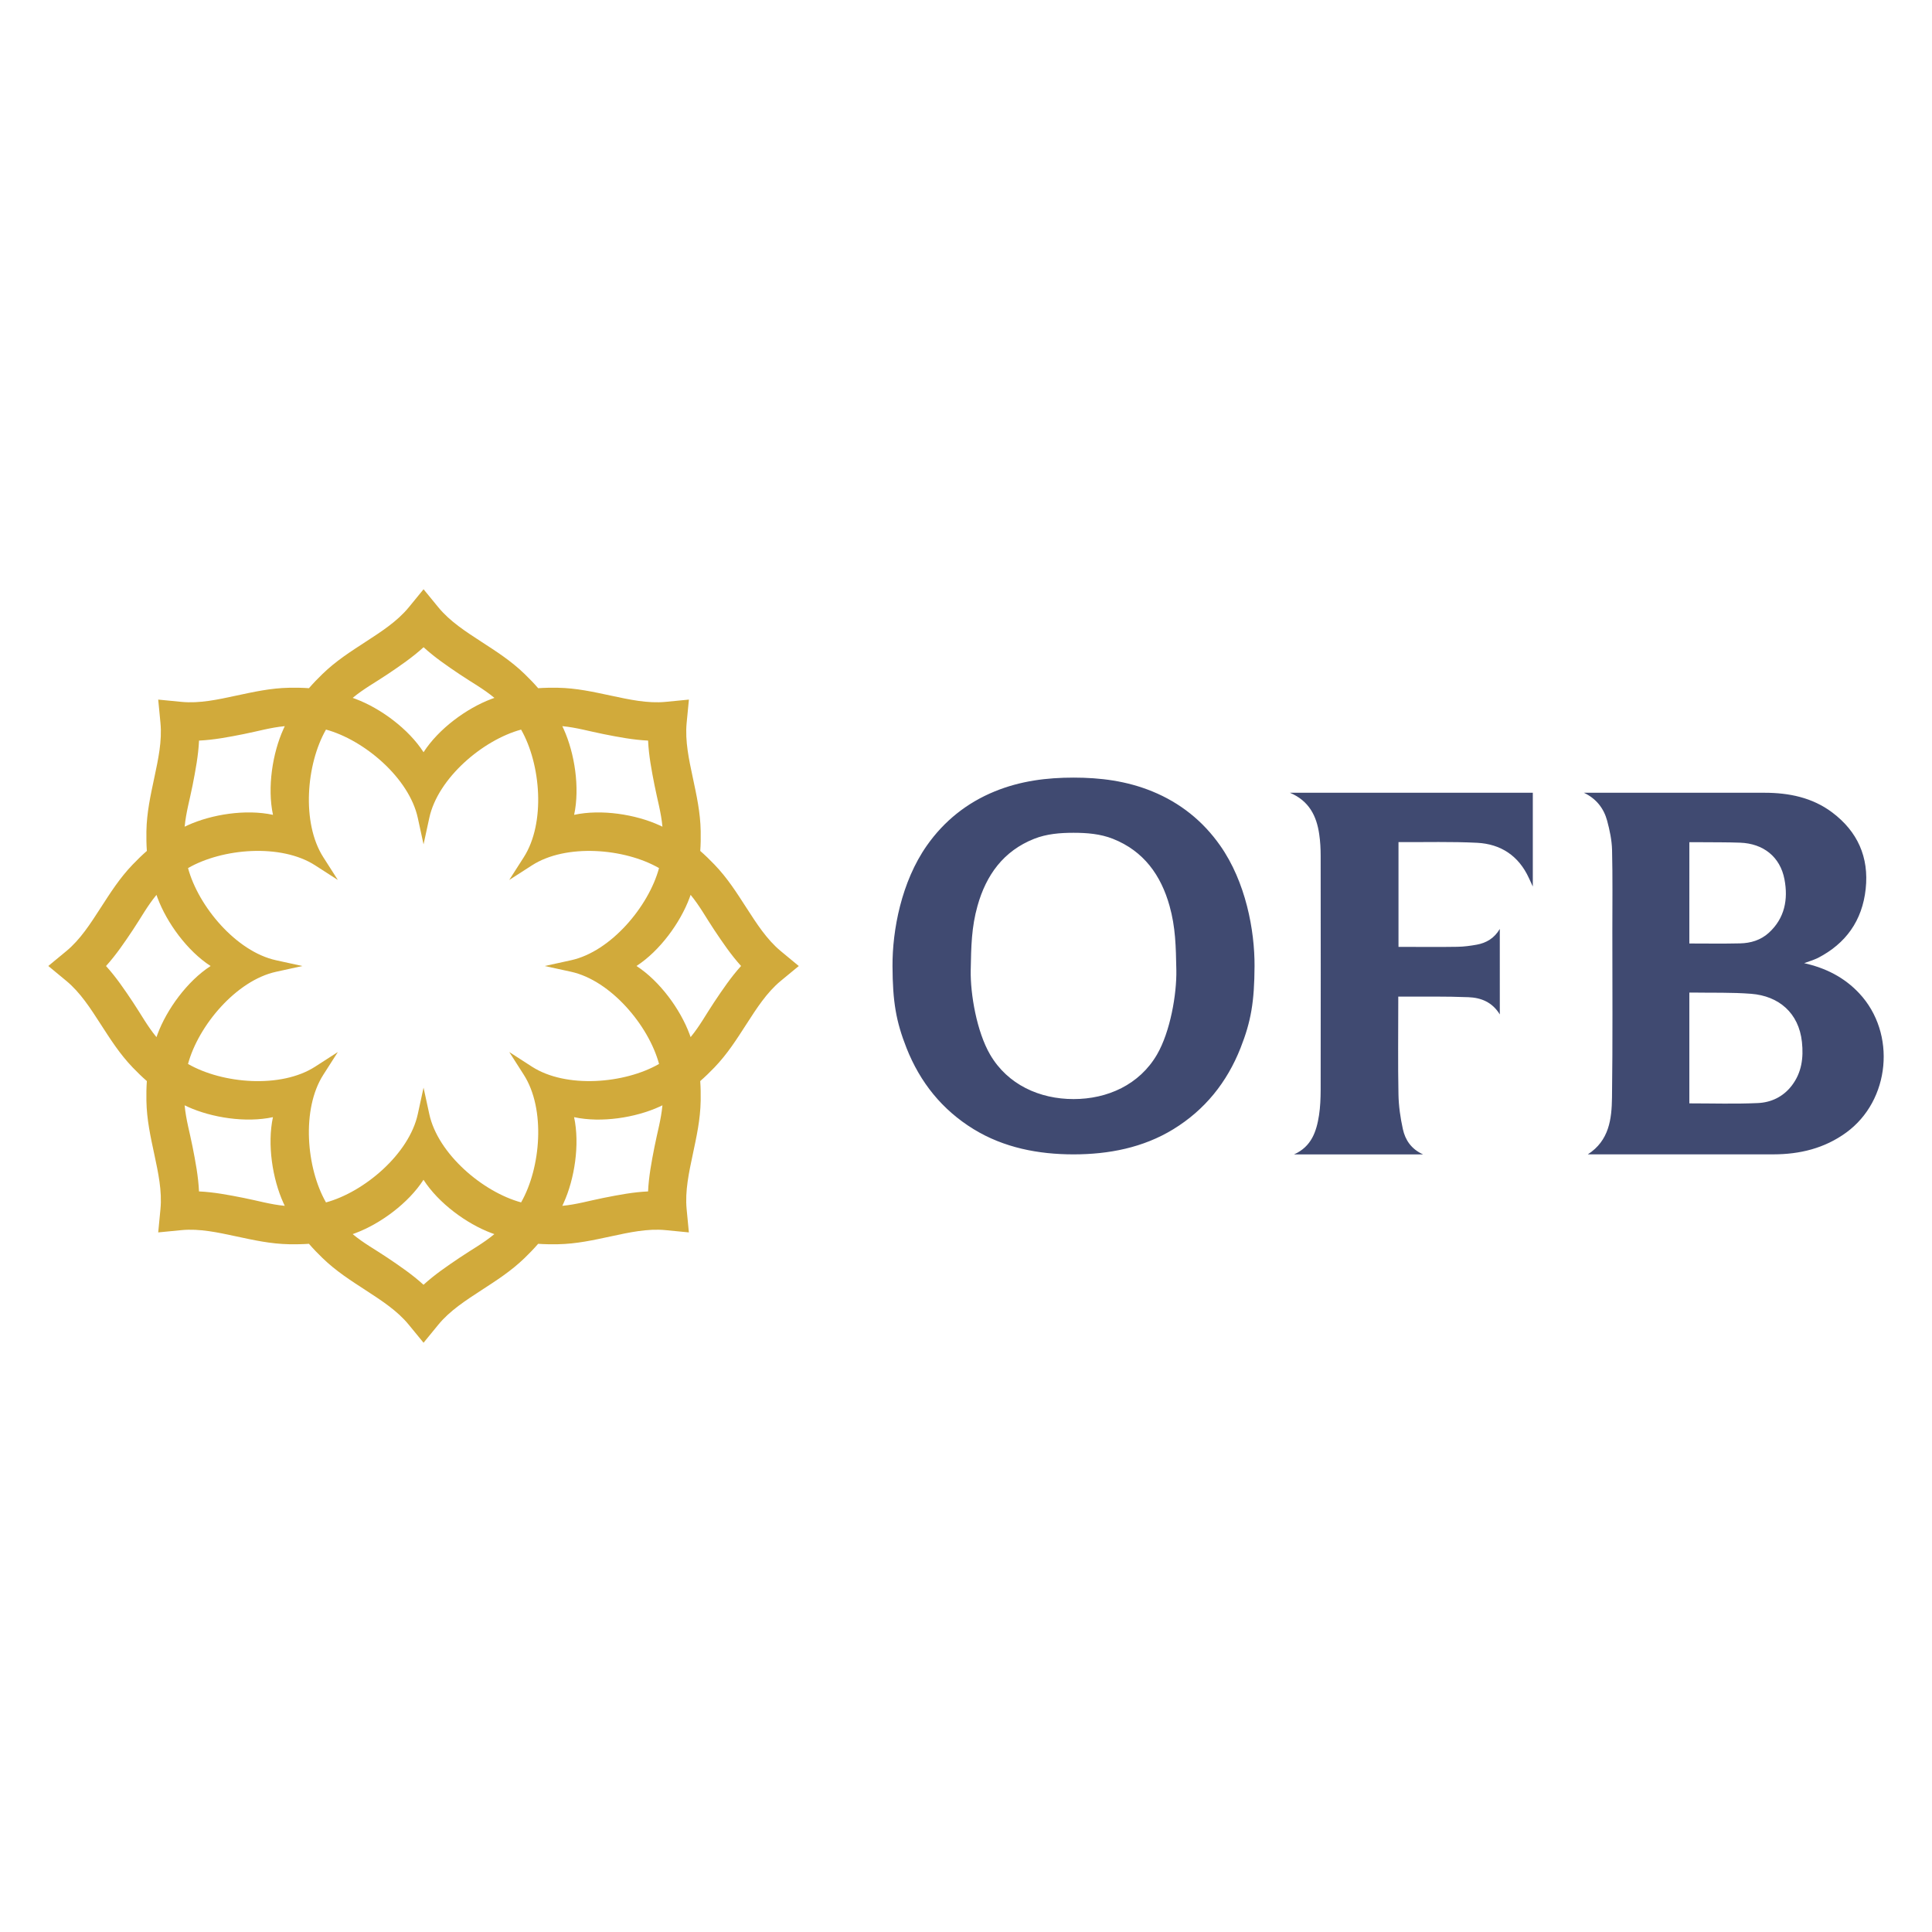
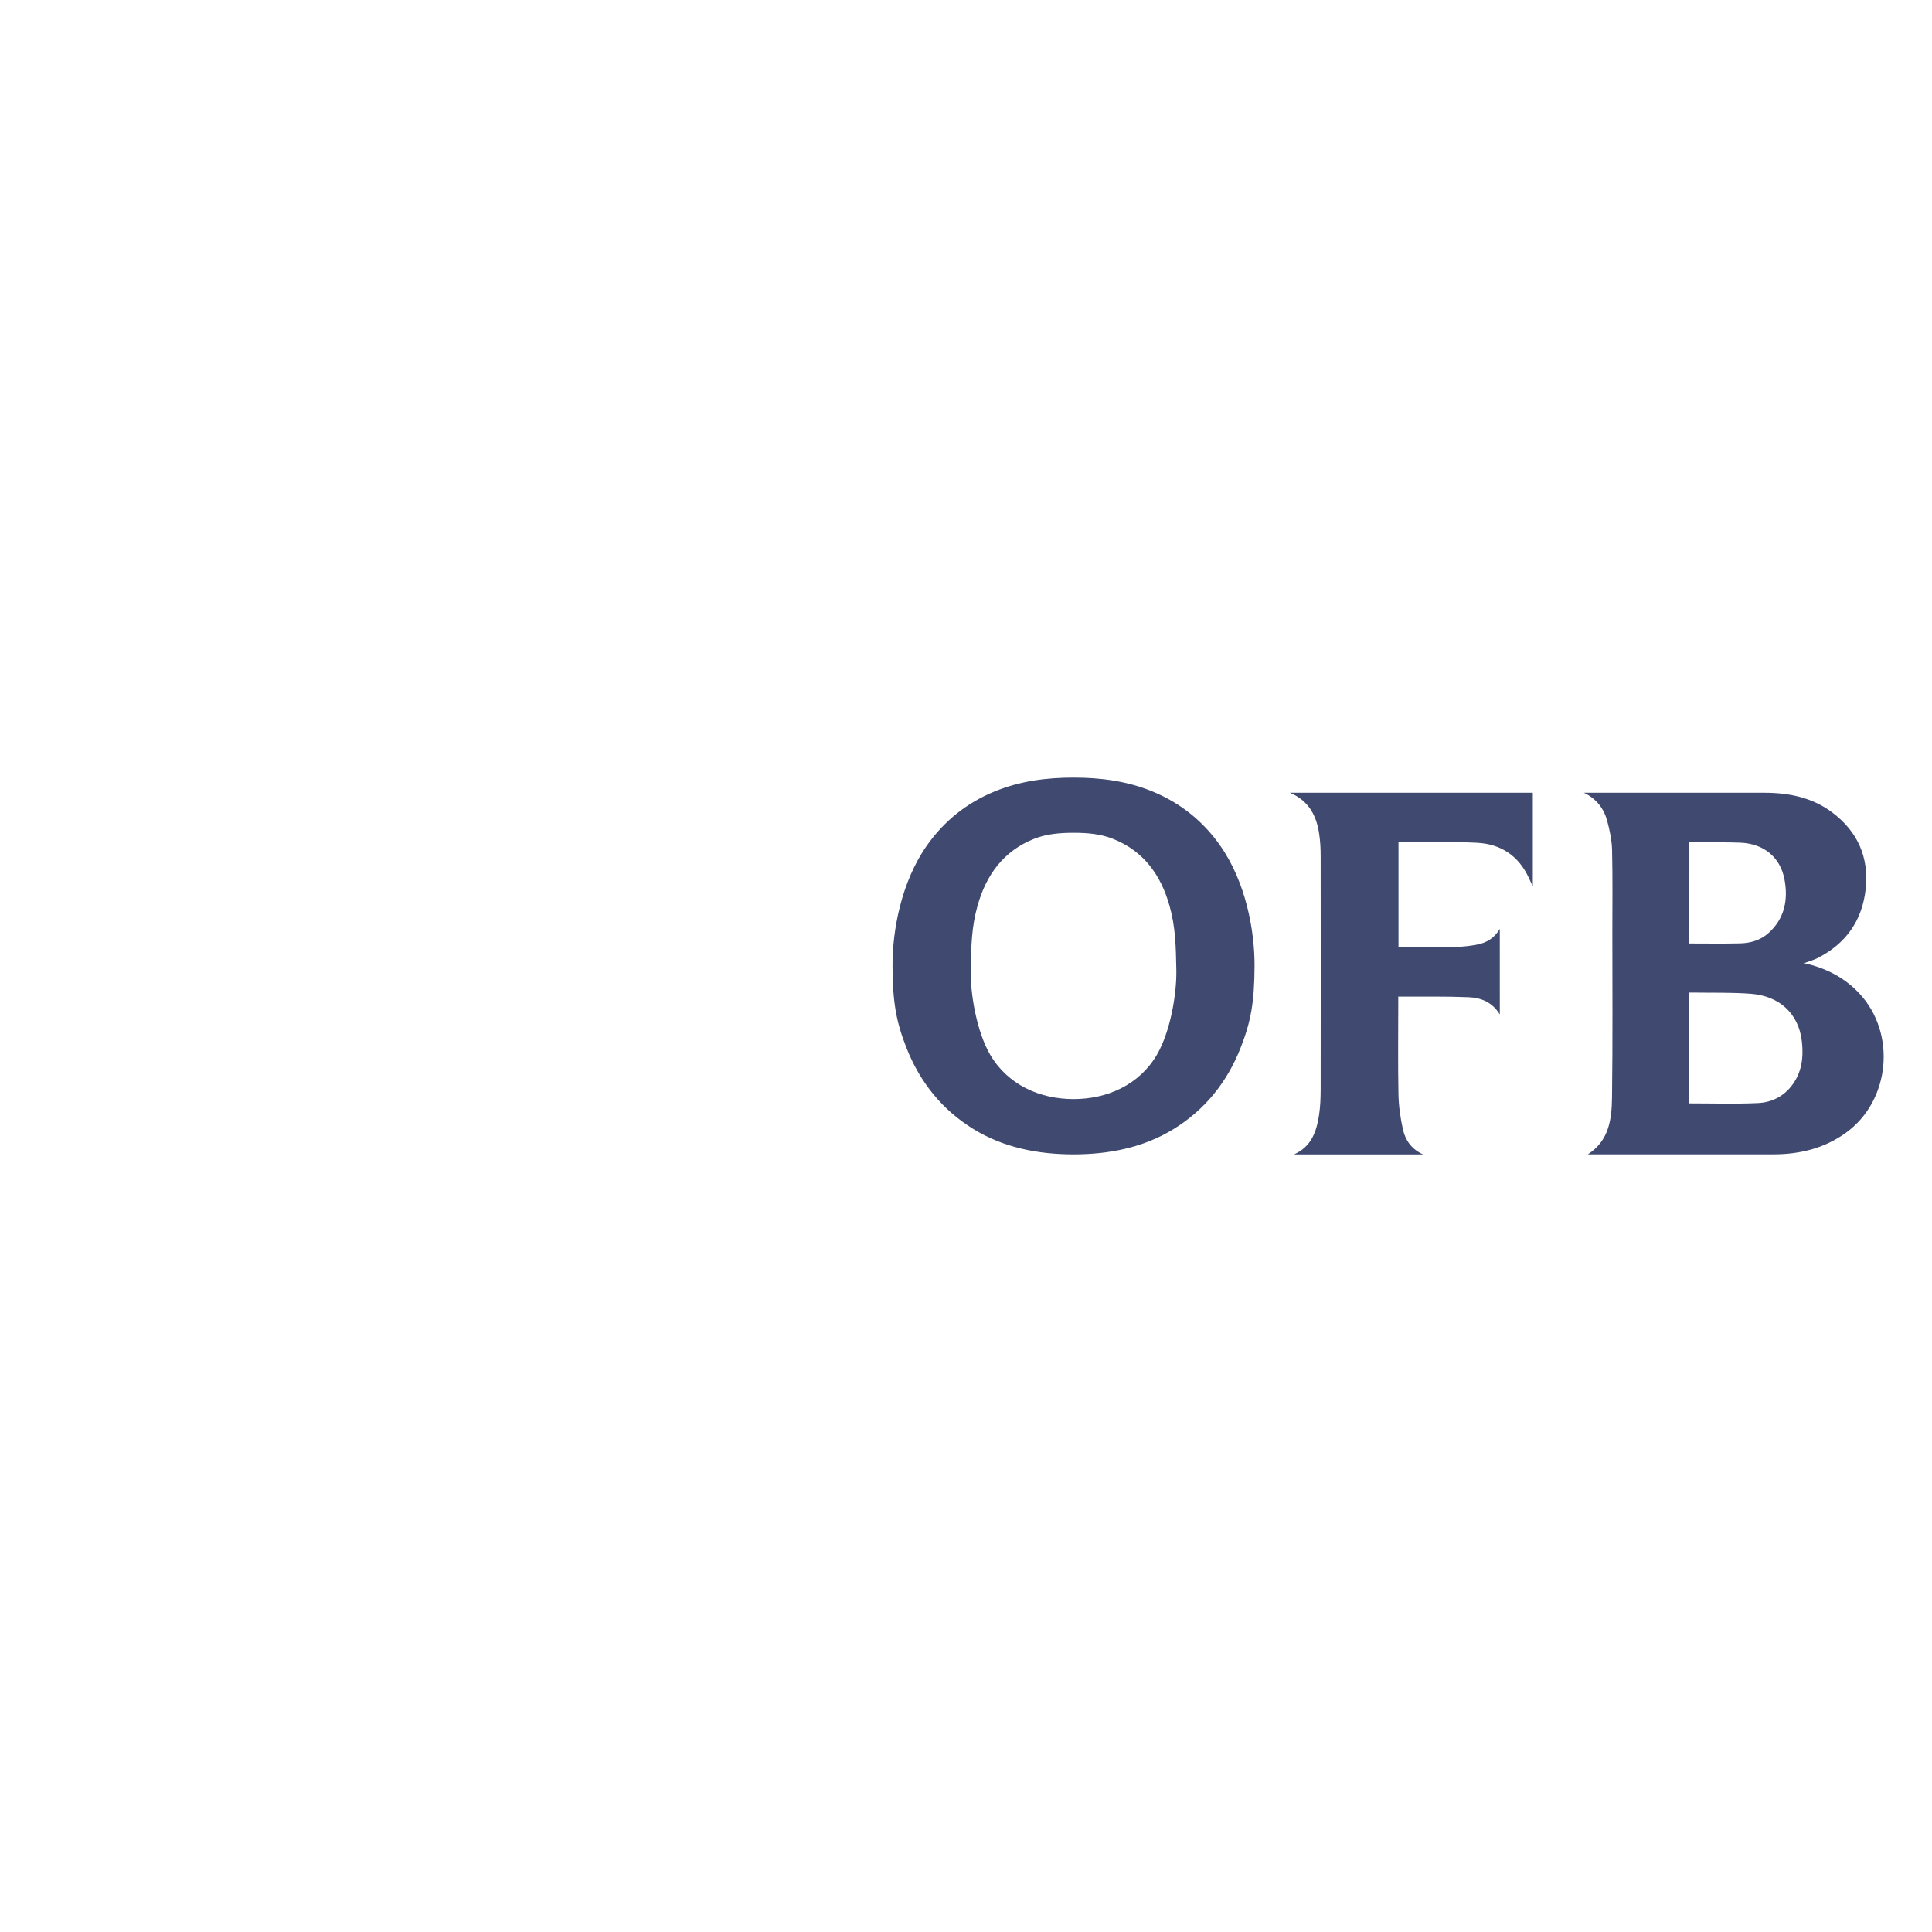
<svg xmlns="http://www.w3.org/2000/svg" viewBox="1625 2346.66 100 100" width="100" height="100" data-guides="{&quot;vertical&quot;:[],&quot;horizontal&quot;:[]}">
  <path fill="rgb(64, 74, 113)" stroke="none" fill-opacity="1" stroke-width="0" stroke-opacity="1" color="rgb(51, 51, 51)" fill-rule="evenodd" font-size-adjust="none" class="c" id="tSvgc6421090e8" title="Path 1" d="M 1684.886 2401.244 C 1684.886 2401.244 1684.886 2401.244 1684.886 2401.244C 1683.978 2402.803 1682.324 2403.548 1680.567 2403.548C 1678.81 2403.548 1677.155 2402.803 1676.247 2401.244C 1675.557 2400.06 1675.221 2398.113 1675.244 2396.872C 1675.268 2395.631 1675.284 2394.656 1675.596 2393.546C 1676.041 2391.959 1676.934 2390.708 1678.527 2390.077C 1679.176 2389.82 1679.873 2389.765 1680.565 2389.765C 1681.258 2389.765 1681.955 2389.82 1682.604 2390.077C 1684.197 2390.708 1685.09 2391.959 1685.535 2393.546C 1685.846 2394.656 1685.863 2395.631 1685.887 2396.872C 1685.911 2398.113 1685.574 2400.06 1684.886 2401.244ZM 1688.154 2390.424 C 1687.259 2389.149 1686.078 2388.21 1684.646 2387.624C 1683.31 2387.077 1681.946 2386.909 1680.565 2386.909C 1679.185 2386.909 1677.82 2387.077 1676.484 2387.624C 1675.051 2388.21 1673.871 2389.15 1672.975 2390.424C 1671.653 2392.306 1671.187 2394.812 1671.196 2396.665C 1671.204 2398.517 1671.379 2399.528 1671.92 2400.902C 1672.622 2402.68 1673.761 2404.103 1675.398 2405.108C 1676.962 2406.066 1678.745 2406.41 1680.565 2406.41C 1682.386 2406.41 1684.169 2406.066 1685.732 2405.108C 1687.37 2404.103 1688.509 2402.679 1689.211 2400.902C 1689.753 2399.528 1689.926 2398.517 1689.935 2396.665C 1689.944 2394.812 1689.478 2392.306 1688.154 2390.424ZM 1721.235 2398.075 C 1720.452 2397.239 1719.489 2396.76 1718.382 2396.513C 1718.495 2396.474 1718.609 2396.436 1718.72 2396.394C 1718.842 2396.348 1718.966 2396.308 1719.083 2396.249C 1720.543 2395.5 1721.391 2394.312 1721.568 2392.67C 1721.745 2391.026 1721.146 2389.697 1719.836 2388.712C 1718.805 2387.938 1717.597 2387.694 1716.333 2387.693C 1713.291 2387.689 1710.251 2387.691 1707.21 2387.691C 1707.133 2387.691 1707.056 2387.691 1706.979 2387.691C 1707.619 2387.995 1708.011 2388.494 1708.186 2389.141C 1708.318 2389.633 1708.427 2390.146 1708.44 2390.652C 1708.474 2392.065 1708.455 2393.48 1708.455 2394.894C 1708.455 2397.751 1708.476 2400.607 1708.437 2403.463C 1708.422 2404.573 1708.295 2405.695 1707.184 2406.41C 1707.273 2406.41 1707.362 2406.41 1707.45 2406.41C 1710.566 2406.41 1713.683 2406.412 1716.797 2406.409C 1718.158 2406.406 1719.431 2406.101 1720.556 2405.284C 1722.841 2403.625 1723.169 2400.141 1721.235 2398.075ZM 1712.441 2390.253 C 1712.441 2390.253 1712.441 2390.253 1712.441 2390.253C 1712.663 2390.253 1712.874 2390.251 1713.085 2390.253C 1713.746 2390.259 1714.408 2390.253 1715.068 2390.277C 1716.267 2390.321 1717.141 2391.004 1717.364 2392.175C 1717.561 2393.209 1717.38 2394.189 1716.552 2394.943C 1716.132 2395.324 1715.614 2395.477 1715.066 2395.489C 1714.201 2395.51 1713.334 2395.495 1712.44 2395.495C 1712.44 2393.747 1712.44 2391.999 1712.441 2390.253ZM 1717.744 2402.848 C 1717.744 2402.848 1717.744 2402.848 1717.744 2402.848C 1717.3 2403.429 1716.677 2403.723 1715.987 2403.754C 1714.818 2403.808 1713.643 2403.77 1712.44 2403.77C 1712.44 2401.858 1712.44 2399.947 1712.44 2398.035C 1712.493 2398.035 1712.546 2398.035 1712.6 2398.035C 1713.614 2398.052 1714.634 2398.02 1715.643 2398.099C 1717.066 2398.212 1718.106 2399.083 1718.268 2400.593C 1718.355 2401.411 1718.257 2402.175 1717.744 2402.848ZM 1702.63 2399.167 C 1702.235 2398.521 1701.646 2398.3 1701.01 2398.275C 1699.835 2398.227 1698.655 2398.248 1697.479 2398.243C 1697.444 2398.243 1697.409 2398.243 1697.374 2398.243C 1697.374 2398.343 1697.374 2398.443 1697.374 2398.543C 1697.374 2400.129 1697.353 2401.715 1697.384 2403.299C 1697.395 2403.903 1697.482 2404.512 1697.612 2405.102C 1697.735 2405.662 1698.042 2406.133 1698.657 2406.411C 1696.432 2406.411 1694.206 2406.411 1691.981 2406.411C 1692.883 2406.007 1693.141 2405.226 1693.272 2404.385C 1693.339 2403.952 1693.355 2403.508 1693.357 2403.068C 1693.363 2399.033 1693.362 2394.999 1693.357 2390.963C 1693.357 2390.59 1693.338 2390.212 1693.283 2389.843C 1693.148 2388.899 1692.761 2388.113 1691.763 2387.691C 1695.955 2387.691 1700.146 2387.691 1704.338 2387.691C 1704.338 2389.31 1704.338 2390.928 1704.338 2392.547C 1704.251 2392.358 1704.192 2392.231 1704.134 2392.105C 1703.607 2390.956 1702.681 2390.345 1701.455 2390.283C 1700.131 2390.216 1698.802 2390.254 1697.475 2390.247C 1697.445 2390.247 1697.416 2390.247 1697.386 2390.247C 1697.386 2392.055 1697.386 2393.863 1697.386 2395.67C 1697.46 2395.67 1697.534 2395.67 1697.608 2395.67C 1698.552 2395.671 1699.497 2395.682 1700.44 2395.666C 1700.773 2395.661 1701.11 2395.615 1701.438 2395.556C 1701.931 2395.465 1702.342 2395.228 1702.629 2394.742C 1702.629 2396.217 1702.629 2397.692 1702.63 2399.167Z" style="" />
-   <path fill="rgb(209, 170, 59)" stroke="none" fill-opacity="1" stroke-width="0" stroke-opacity="1" color="rgb(51, 51, 51)" font-size-adjust="none" class="b" id="tSvg1bb4f28ed5" title="Path 2" d="M 1665.415 2395.891 C 1664.686 2395.289 1664.158 2394.454 1663.648 2393.667C 1663.124 2392.856 1662.654 2392.112 1661.979 2391.409C 1661.738 2391.158 1661.497 2390.924 1661.245 2390.704C 1661.269 2390.37 1661.275 2390.034 1661.268 2389.685C 1661.25 2388.709 1661.059 2387.849 1660.858 2386.903C 1660.663 2385.985 1660.45 2385.019 1660.541 2384.076C 1660.58 2383.674 1660.619 2383.273 1660.658 2382.871C 1660.258 2382.91 1659.858 2382.949 1659.458 2382.988C 1658.518 2383.08 1657.557 2382.865 1656.642 2382.67C 1655.7 2382.47 1654.843 2382.276 1653.871 2382.258C 1653.523 2382.252 1653.189 2382.258 1652.856 2382.281C 1652.637 2382.028 1652.404 2381.787 1652.154 2381.545C 1651.454 2380.867 1650.713 2380.395 1649.904 2379.869C 1649.12 2379.358 1648.289 2378.827 1647.689 2378.095C 1647.434 2377.783 1647.178 2377.472 1646.923 2377.16C 1646.668 2377.472 1646.413 2377.783 1646.158 2378.095C 1645.557 2378.827 1644.727 2379.358 1643.942 2379.869C 1643.134 2380.395 1642.393 2380.867 1641.692 2381.545C 1641.443 2381.787 1641.21 2382.028 1640.991 2382.281C 1640.657 2382.257 1640.323 2382.252 1639.976 2382.258C 1639.003 2382.276 1638.147 2382.47 1637.204 2382.67C 1636.29 2382.866 1635.33 2383.081 1634.388 2382.988C 1633.989 2382.949 1633.589 2382.91 1633.189 2382.871C 1633.228 2383.273 1633.267 2383.674 1633.305 2384.076C 1633.397 2385.019 1633.184 2385.983 1632.989 2386.903C 1632.789 2387.849 1632.596 2388.709 1632.578 2389.685C 1632.572 2390.034 1632.578 2390.37 1632.601 2390.704C 1632.349 2390.924 1632.108 2391.158 1631.868 2391.409C 1631.192 2392.112 1630.723 2392.857 1630.198 2393.667C 1629.689 2394.454 1629.161 2395.289 1628.431 2395.891C 1628.121 2396.147 1627.81 2396.403 1627.5 2396.659C 1627.81 2396.916 1628.121 2397.172 1628.431 2397.429C 1629.161 2398.032 1629.689 2398.865 1630.198 2399.652C 1630.723 2400.463 1631.192 2401.208 1631.868 2401.912C 1632.108 2402.162 1632.349 2402.396 1632.601 2402.616C 1632.577 2402.951 1632.572 2403.288 1632.578 2403.635C 1632.596 2404.612 1632.787 2405.473 1632.989 2406.417C 1633.184 2407.336 1633.397 2408.3 1633.305 2409.244C 1633.267 2409.646 1633.228 2410.047 1633.189 2410.449C 1633.589 2410.41 1633.989 2410.371 1634.388 2410.332C 1635.328 2410.24 1636.29 2410.455 1637.204 2410.65C 1638.147 2410.851 1639.003 2411.044 1639.976 2411.062C 1640.323 2411.068 1640.657 2411.062 1640.991 2411.039C 1641.21 2411.292 1641.443 2411.534 1641.692 2411.775C 1642.393 2412.453 1643.134 2412.925 1643.942 2413.451C 1644.726 2413.963 1645.557 2414.493 1646.156 2415.225C 1646.412 2415.537 1646.667 2415.849 1646.923 2416.16C 1647.178 2415.849 1647.433 2415.537 1647.688 2415.225C 1648.288 2414.493 1649.119 2413.963 1649.903 2413.451C 1650.711 2412.925 1651.452 2412.453 1652.153 2411.775C 1652.402 2411.534 1652.636 2411.292 1652.855 2411.039C 1653.188 2411.063 1653.523 2411.068 1653.869 2411.062C 1654.842 2411.044 1655.698 2410.852 1656.641 2410.65C 1657.555 2410.454 1658.516 2410.239 1659.457 2410.332C 1659.857 2410.371 1660.257 2410.41 1660.656 2410.449C 1660.618 2410.047 1660.579 2409.646 1660.54 2409.244C 1660.449 2408.301 1660.663 2407.336 1660.857 2406.417C 1661.057 2405.471 1661.249 2404.612 1661.267 2403.635C 1661.273 2403.286 1661.267 2402.951 1661.244 2402.616C 1661.496 2402.396 1661.737 2402.162 1661.978 2401.912C 1662.653 2401.208 1663.123 2400.464 1663.647 2399.652C 1664.156 2398.865 1664.685 2398.03 1665.414 2397.429C 1665.725 2397.173 1666.035 2396.917 1666.345 2396.661C 1666.035 2396.404 1665.725 2396.148 1665.415 2395.891ZM 1654.558 2396.958 C 1656.612 2397.409 1658.575 2399.738 1659.112 2401.729C 1657.331 2402.754 1654.301 2403.009 1652.533 2401.87C 1652.142 2401.617 1651.75 2401.364 1651.359 2401.112C 1651.61 2401.505 1651.861 2401.898 1652.112 2402.291C 1653.249 2404.066 1652.994 2407.108 1651.972 2408.896C 1649.991 2408.357 1647.667 2406.387 1647.22 2404.325C 1647.121 2403.869 1647.022 2403.412 1646.923 2402.956C 1646.823 2403.412 1646.724 2403.869 1646.625 2404.325C 1646.178 2406.387 1643.856 2408.358 1641.873 2408.897C 1640.851 2407.109 1640.598 2404.067 1641.733 2402.292C 1641.984 2401.899 1642.235 2401.506 1642.487 2401.113C 1642.095 2401.366 1641.703 2401.618 1641.311 2401.871C 1639.543 2403.01 1636.513 2402.756 1634.732 2401.73C 1635.269 2399.741 1637.231 2397.41 1639.286 2396.96C 1639.74 2396.86 1640.195 2396.76 1640.65 2396.661C 1640.195 2396.561 1639.74 2396.461 1639.286 2396.362C 1637.232 2395.913 1635.269 2393.581 1634.733 2391.592C 1636.514 2390.565 1639.544 2390.311 1641.312 2391.45C 1641.704 2391.703 1642.095 2391.955 1642.487 2392.207C 1642.235 2391.814 1641.984 2391.421 1641.733 2391.028C 1640.598 2389.253 1640.851 2386.211 1641.873 2384.423C 1643.856 2384.962 1646.178 2386.932 1646.625 2388.995C 1646.724 2389.451 1646.823 2389.908 1646.923 2390.364C 1647.022 2389.908 1647.121 2389.451 1647.22 2388.995C 1647.667 2386.933 1649.991 2384.962 1651.972 2384.424C 1652.993 2386.212 1653.247 2389.254 1652.111 2391.03C 1651.86 2391.423 1651.609 2391.815 1651.357 2392.208C 1651.749 2391.956 1652.14 2391.704 1652.532 2391.452C 1654.3 2390.311 1657.33 2390.567 1659.111 2391.592C 1658.574 2393.581 1656.612 2395.913 1654.557 2396.362C 1654.102 2396.461 1653.648 2396.561 1653.193 2396.661C 1653.648 2396.76 1654.102 2396.86 1654.558 2396.958ZM 1658.545 2384.993 C 1658.58 2385.773 1658.727 2386.535 1658.878 2387.303C 1659.027 2388.063 1659.22 2388.71 1659.288 2389.449C 1659.238 2389.425 1659.188 2389.4 1659.136 2389.378C 1657.897 2388.812 1656.123 2388.532 1654.717 2388.836C 1655.021 2387.424 1654.741 2385.643 1654.177 2384.399C 1654.153 2384.347 1654.129 2384.297 1654.106 2384.246C 1654.842 2384.315 1655.488 2384.509 1656.243 2384.658C 1657.008 2384.81 1657.767 2384.956 1658.545 2384.993ZM 1645.061 2381.558 C 1645.708 2381.122 1646.348 2380.687 1646.924 2380.16C 1647.499 2380.687 1648.14 2381.122 1648.786 2381.558C 1649.427 2381.989 1650.021 2382.308 1650.59 2382.782C 1650.537 2382.801 1650.483 2382.821 1650.429 2382.841C 1649.155 2383.32 1647.702 2384.381 1646.923 2385.595C 1646.142 2384.381 1644.691 2383.32 1643.416 2382.841C 1643.362 2382.821 1643.31 2382.803 1643.255 2382.782C 1643.825 2382.308 1644.42 2381.989 1645.061 2381.558ZM 1634.969 2387.303 C 1635.119 2386.535 1635.265 2385.773 1635.302 2384.993C 1636.079 2384.956 1636.838 2384.81 1637.603 2384.658C 1638.36 2384.508 1639.004 2384.315 1639.74 2384.246C 1639.716 2384.297 1639.692 2384.347 1639.669 2384.399C 1639.106 2385.643 1638.827 2387.424 1639.13 2388.836C 1637.722 2388.531 1635.949 2388.812 1634.71 2389.378C 1634.658 2389.402 1634.609 2389.426 1634.558 2389.449C 1634.627 2388.71 1634.82 2388.061 1634.969 2387.303ZM 1631.879 2398.53 C 1631.445 2397.88 1631.011 2397.238 1630.487 2396.661C 1631.011 2396.083 1631.445 2395.44 1631.879 2394.79C 1632.308 2394.148 1632.626 2393.55 1633.099 2392.979C 1633.118 2393.033 1633.137 2393.086 1633.157 2393.141C 1633.635 2394.42 1634.691 2395.879 1635.901 2396.661C 1634.691 2397.444 1633.635 2398.902 1633.157 2400.181C 1633.137 2400.236 1633.119 2400.288 1633.099 2400.342C 1632.626 2399.77 1632.308 2399.174 1631.879 2398.53ZM 1635.3 2408.328 C 1635.264 2407.547 1635.118 2406.785 1634.967 2406.017C 1634.818 2405.258 1634.625 2404.61 1634.557 2403.871C 1634.608 2403.896 1634.657 2403.92 1634.709 2403.943C 1635.948 2404.509 1637.722 2404.788 1639.128 2404.484C 1638.824 2405.896 1639.104 2407.678 1639.668 2408.921C 1639.692 2408.974 1639.716 2409.023 1639.74 2409.074C 1639.004 2409.005 1638.358 2408.811 1637.603 2408.662C 1636.838 2408.511 1636.079 2408.364 1635.3 2408.328ZM 1648.785 2411.762 C 1648.137 2412.199 1647.496 2412.634 1646.921 2413.16C 1646.346 2412.634 1645.705 2412.199 1645.058 2411.762C 1644.418 2411.331 1643.823 2411.012 1643.254 2410.538C 1643.307 2410.519 1643.361 2410.5 1643.414 2410.479C 1644.688 2410 1646.141 2408.938 1646.92 2407.725C 1647.7 2408.939 1649.152 2410 1650.426 2410.479C 1650.481 2410.5 1650.533 2410.517 1650.587 2410.538C 1650.018 2411.012 1649.423 2411.331 1648.785 2411.762ZM 1658.877 2406.017 C 1658.726 2406.785 1658.58 2407.547 1658.544 2408.328C 1657.766 2408.363 1657.007 2408.511 1656.242 2408.662C 1655.486 2408.812 1654.841 2409.005 1654.105 2409.074C 1654.129 2409.023 1654.153 2408.974 1654.176 2408.921C 1654.74 2407.678 1655.018 2405.896 1654.715 2404.484C 1656.122 2404.79 1657.896 2404.509 1659.135 2403.943C 1659.187 2403.918 1659.236 2403.894 1659.287 2403.871C 1659.219 2404.61 1659.025 2405.259 1658.877 2406.017ZM 1661.966 2398.53 C 1661.537 2399.172 1661.219 2399.77 1660.746 2400.341C 1660.727 2400.288 1660.708 2400.234 1660.688 2400.18C 1660.211 2398.9 1659.153 2397.442 1657.944 2396.659C 1659.154 2395.876 1660.211 2394.419 1660.688 2393.139C 1660.708 2393.085 1660.726 2393.033 1660.746 2392.978C 1661.219 2393.55 1661.537 2394.147 1661.966 2394.789C 1662.401 2395.439 1662.834 2396.082 1663.358 2396.659C 1662.834 2397.237 1662.401 2397.88 1661.966 2398.53Z" style="" />
  <defs />
</svg>